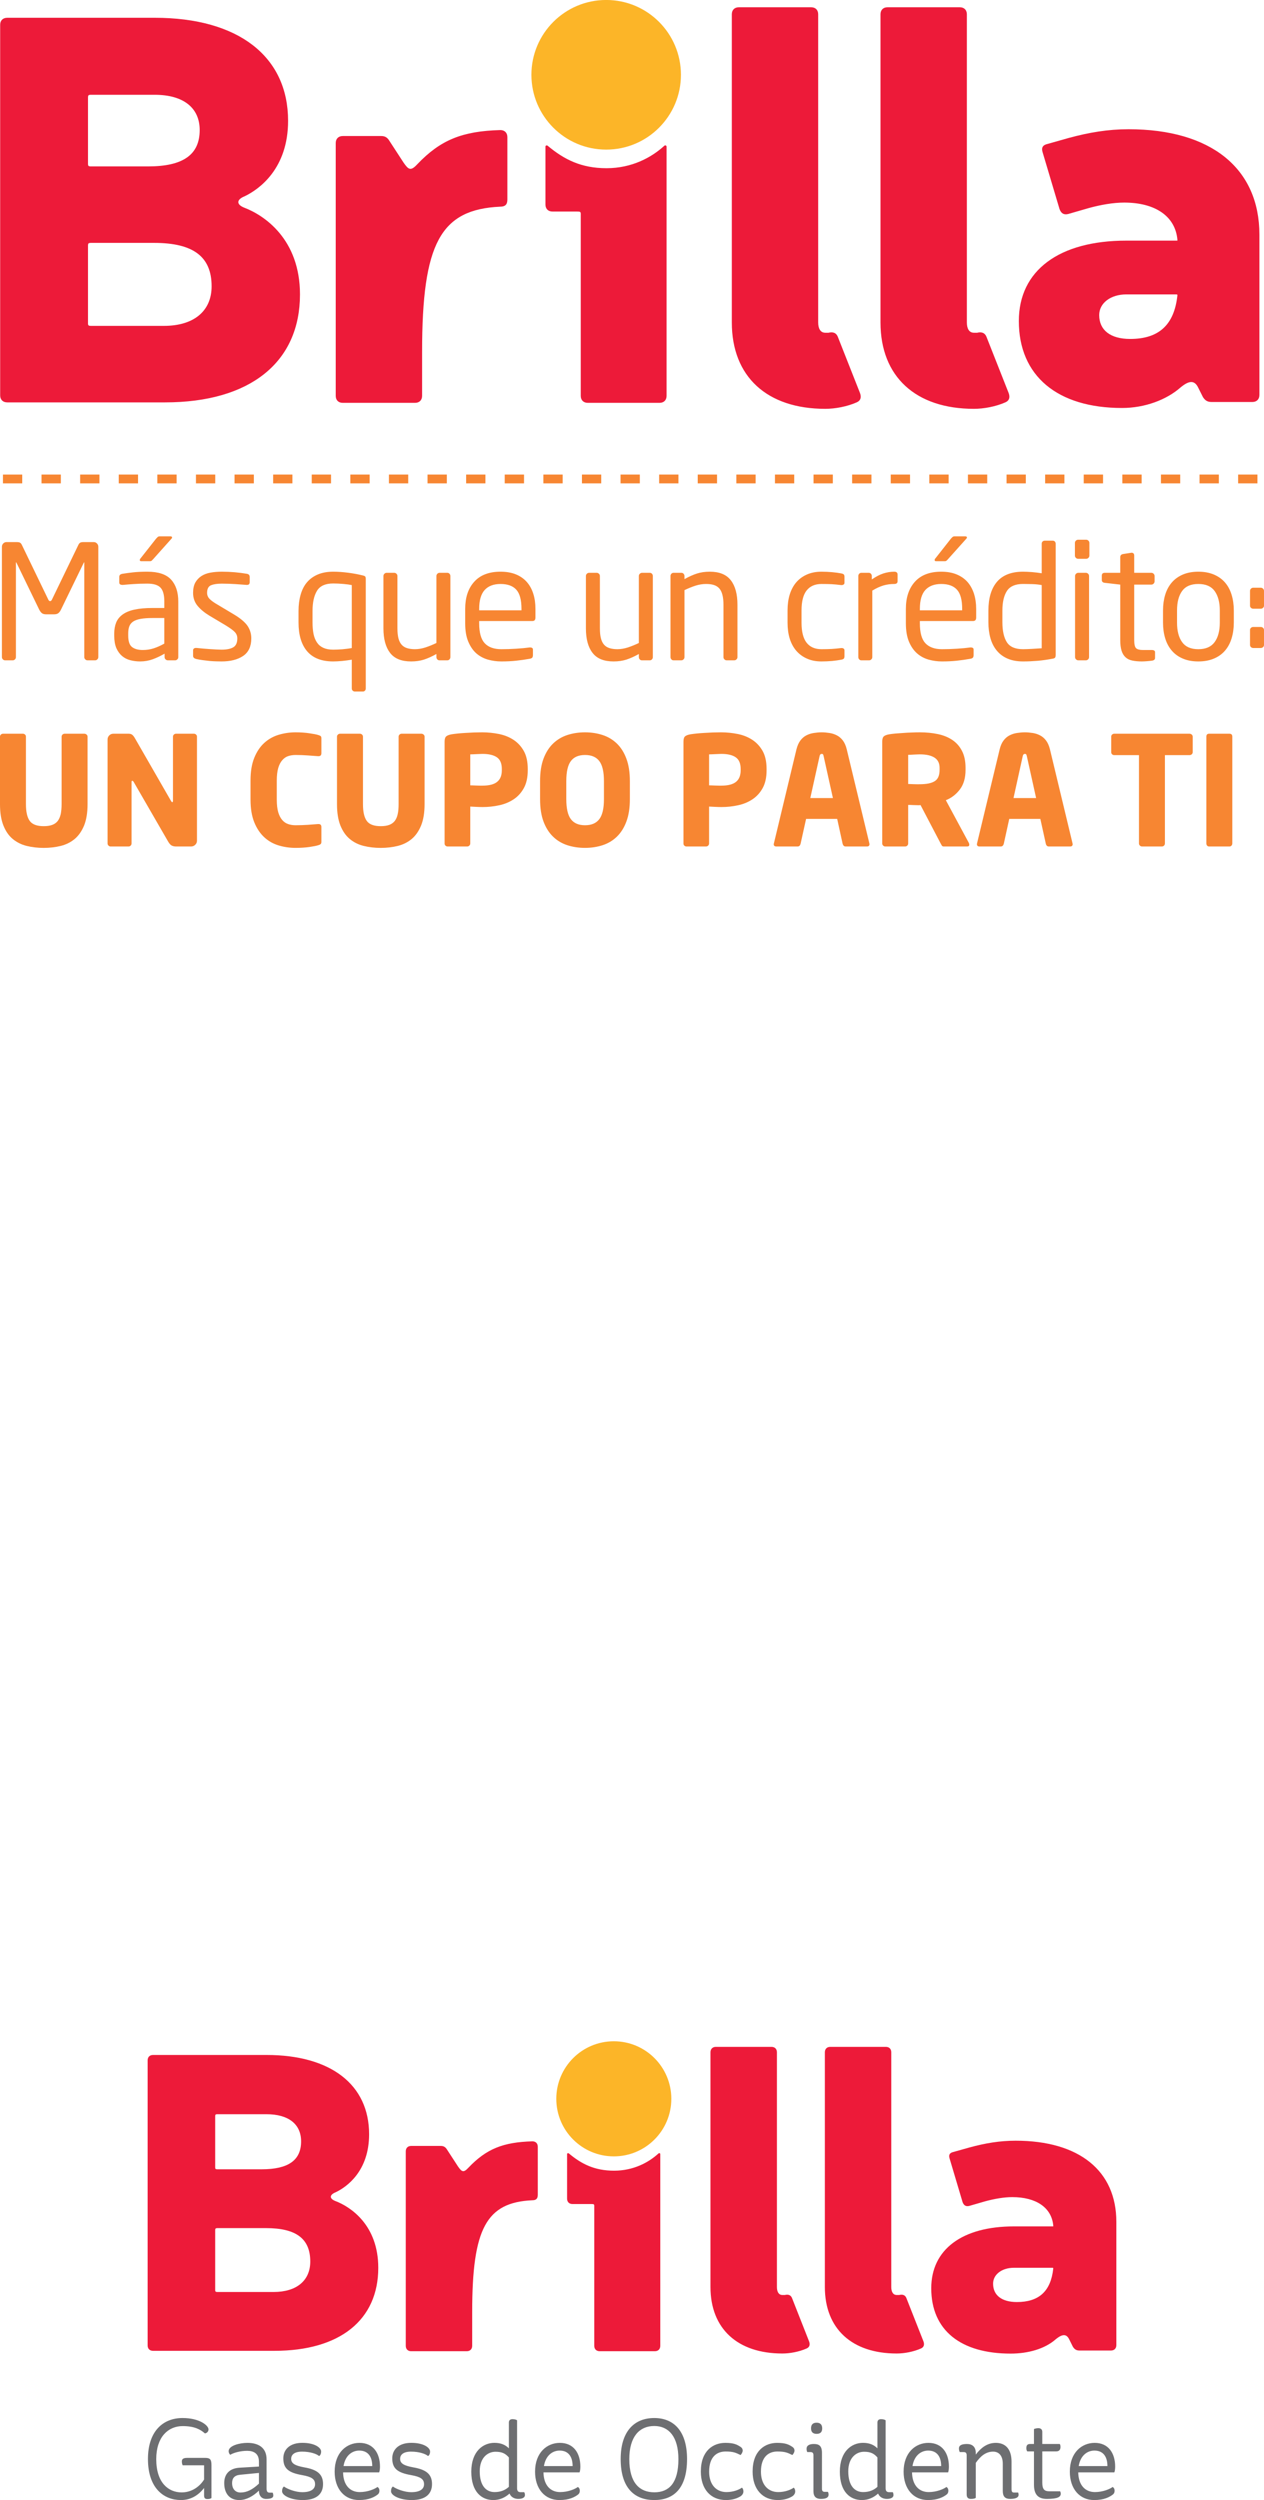
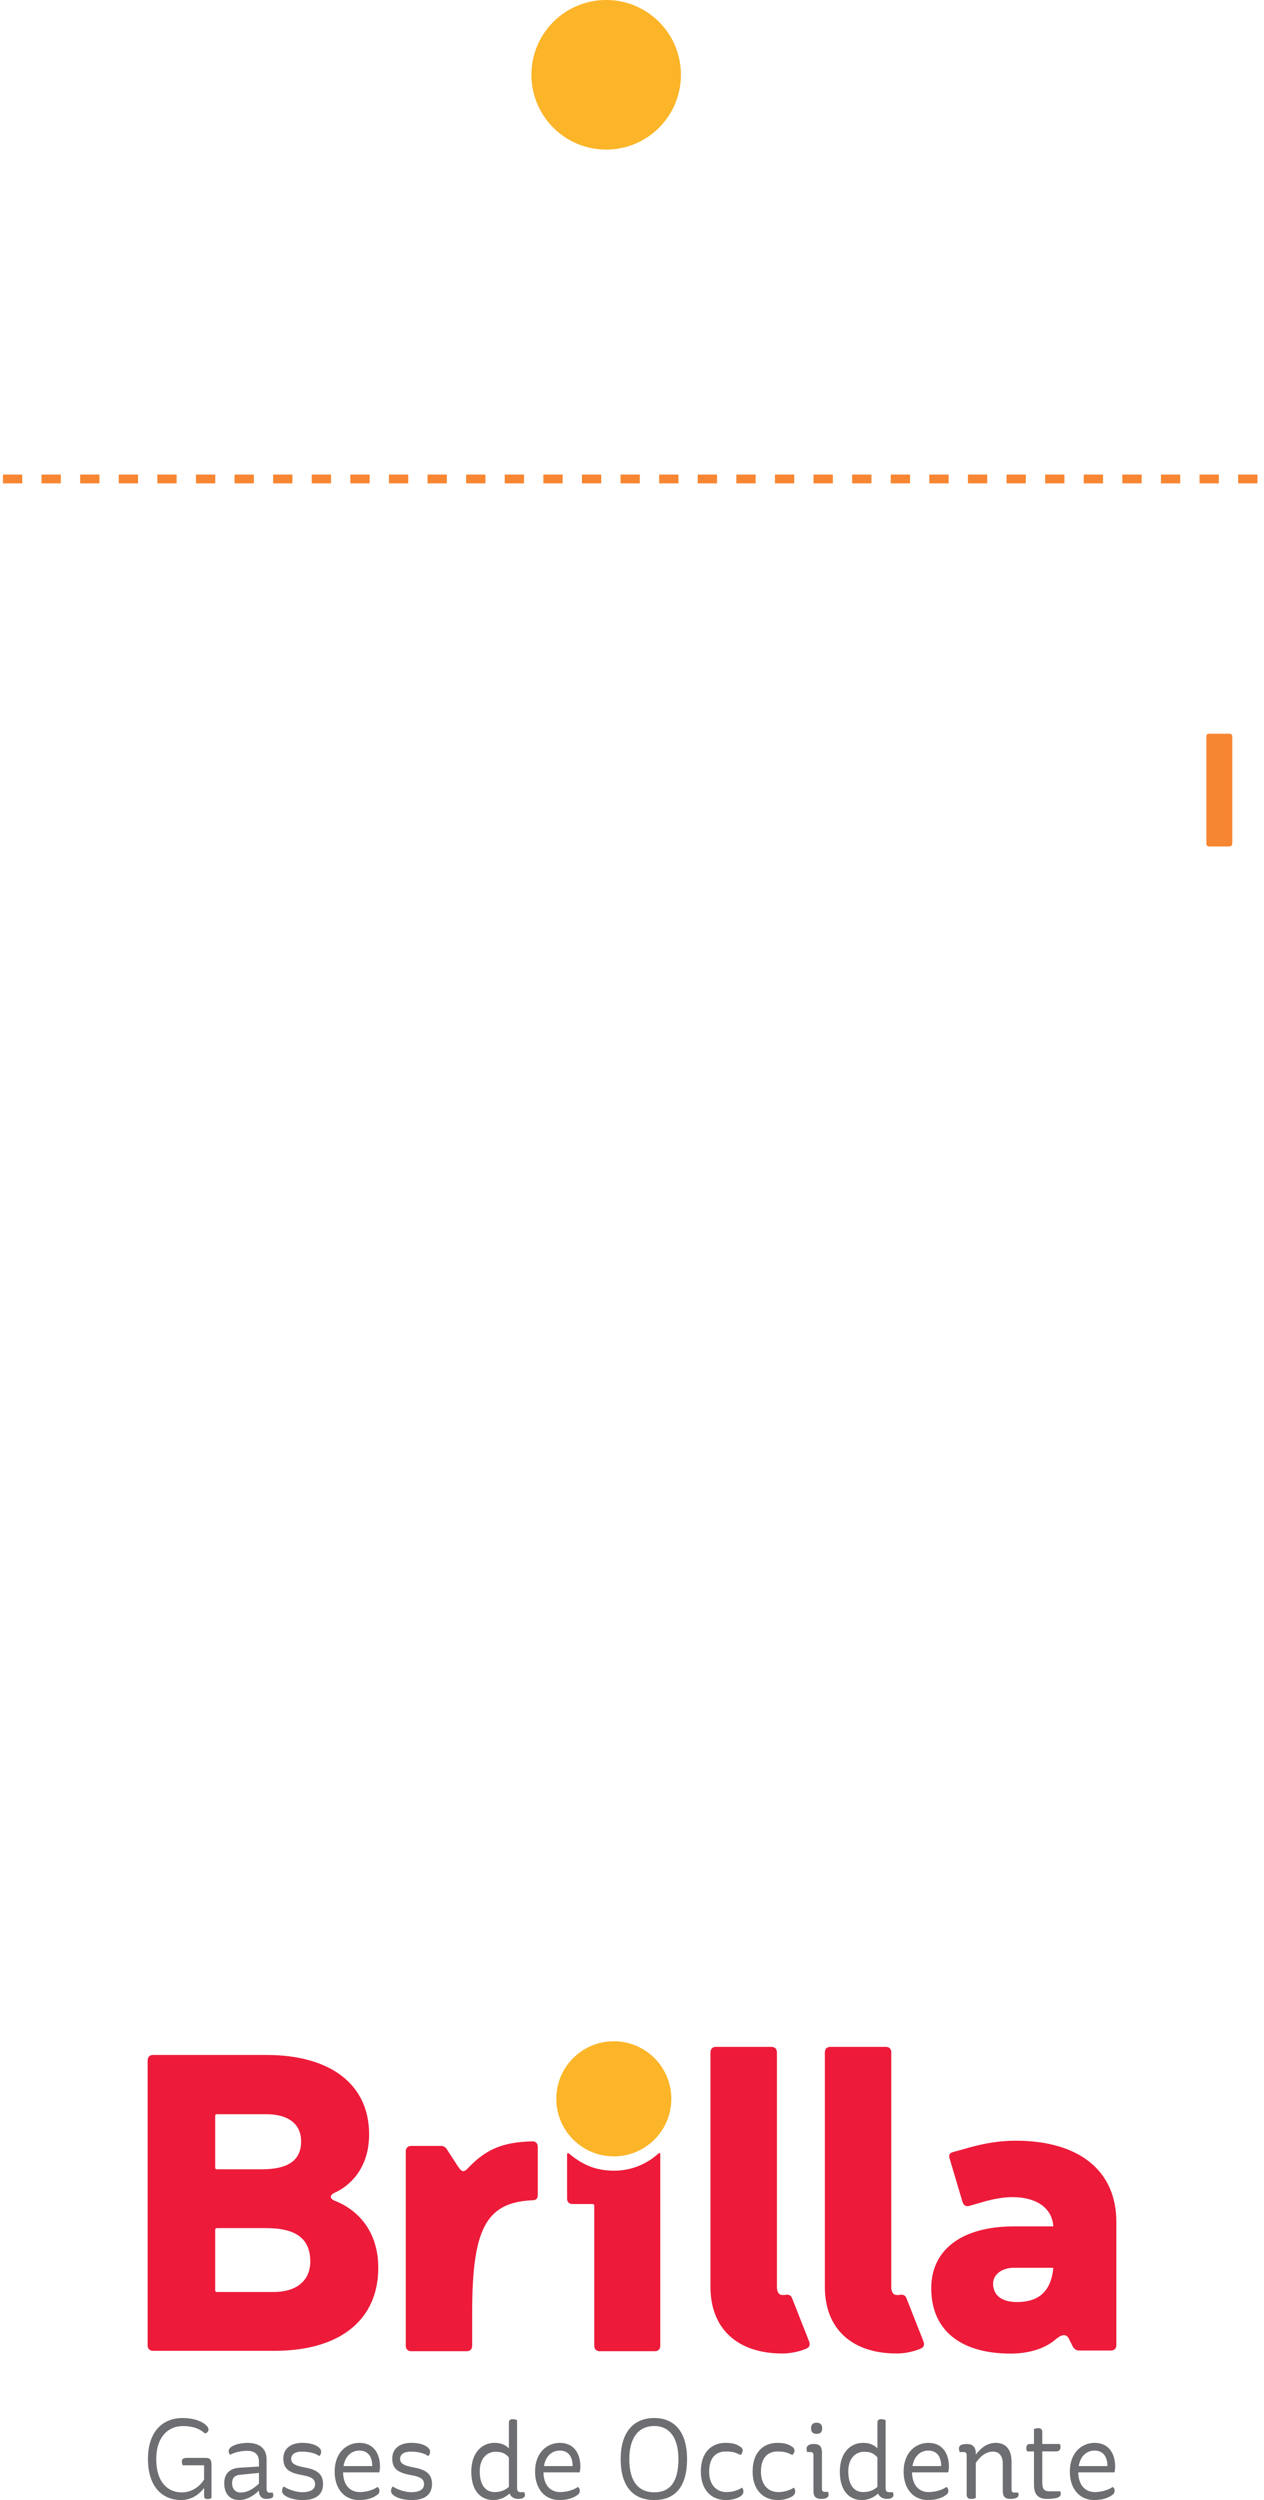
<svg xmlns="http://www.w3.org/2000/svg" width="202.94pt" height="401.18pt" viewBox="0 0 202.94 401.18" version="1.1">
  <defs>
    <clipPath id="clip1">
      <path d="M 23 388 L 180 388 L 180 401.18 L 23 401.18 Z M 23 388 " />
    </clipPath>
    <clipPath id="clip2">
-       <path d="M 87 20 L 202.941 20 L 202.941 66 L 87 66 Z M 87 20 " />
-     </clipPath>
+       </clipPath>
    <clipPath id="clip3">
-       <path d="M 0 86 L 202.941 86 L 202.941 137 L 0 137 Z M 0 86 " />
-     </clipPath>
+       </clipPath>
  </defs>
  <g id="surface1">
    <path style=" stroke:none;fill-rule:nonzero;fill:rgb(98.799%,70.999%,15.7%);fill-opacity:1;" d="M 107.785 336.793 C 107.785 341.898 103.652 346.031 98.551 346.031 C 93.449 346.031 89.316 341.898 89.316 336.793 C 89.316 331.695 93.449 327.559 98.551 327.559 C 103.652 327.559 107.785 331.695 107.785 336.793 " />
    <path style=" stroke:none;fill-rule:nonzero;fill:rgb(92.899%,10.199%,22.4%);fill-opacity:1;" d="M 43.926 367.793 L 34.914 367.793 C 34.914 367.793 34.695 367.797 34.625 367.734 C 34.539 367.652 34.551 367.488 34.551 367.488 L 34.551 357.887 C 34.551 357.887 34.547 357.668 34.629 357.605 C 34.711 357.535 34.934 357.543 34.934 357.543 L 42.719 357.543 C 47.609 357.543 49.816 359.289 49.816 362.906 C 49.816 365.918 47.676 367.793 43.926 367.793 M 34.637 339.312 C 34.719 339.258 34.922 339.266 34.922 339.266 L 42.785 339.266 C 46.336 339.266 48.344 340.871 48.344 343.621 C 48.344 346.633 46.336 348.105 41.984 348.105 L 34.938 348.105 C 34.938 348.105 34.688 348.117 34.609 348.035 C 34.539 347.961 34.551 347.746 34.551 347.746 L 34.551 339.621 C 34.551 339.621 34.539 339.383 34.637 339.312 M 53.84 353.195 C 52.832 352.793 52.898 352.191 53.906 351.785 C 55.711 350.922 59.262 348.375 59.262 342.48 C 59.262 334.512 53.098 329.758 42.785 329.758 L 24.578 329.758 C 24.035 329.758 23.703 330.09 23.703 330.629 L 23.703 376.367 C 23.703 376.902 24.035 377.234 24.578 377.234 L 44.062 377.234 C 54.574 377.234 60.734 372.281 60.734 363.91 C 60.734 357.078 56.316 354.129 53.84 353.195 M 85.473 343.617 C 80.777 343.75 78.094 344.824 75.211 347.844 C 74.406 348.715 74.137 348.512 73.531 347.645 L 71.785 344.961 C 71.543 344.559 71.254 344.355 70.781 344.355 L 66.016 344.355 C 65.48 344.355 65.148 344.695 65.148 345.227 L 65.148 376.422 C 65.148 376.957 65.477 377.297 66.016 377.297 L 74.941 377.297 C 75.477 377.297 75.812 376.957 75.812 376.422 L 75.812 370.988 C 75.812 357.57 78.094 353.41 85.473 353.074 C 86.078 353.074 86.344 352.812 86.344 352.203 L 86.344 344.488 C 86.344 343.949 86.012 343.617 85.473 343.617 M 127.152 368.738 C 126.949 368.273 126.551 368.141 126.012 368.273 L 125.609 368.273 C 125.008 368.273 124.738 367.734 124.738 366.996 L 124.738 329.328 C 124.738 328.793 124.395 328.457 123.863 328.457 L 114.941 328.457 C 114.406 328.457 114.07 328.793 114.07 329.328 L 114.07 366.996 C 114.07 373.703 118.43 377.664 125.609 377.664 C 126.82 377.664 128.293 377.395 129.504 376.859 C 129.969 376.656 130.105 376.254 129.902 375.719 Z M 145.512 368.738 C 145.312 368.273 144.91 368.141 144.371 368.273 L 143.969 368.273 C 143.363 368.273 143.098 367.734 143.098 366.996 L 143.098 329.328 C 143.098 328.793 142.762 328.457 142.227 328.457 L 133.305 328.457 C 132.77 328.457 132.434 328.793 132.434 329.328 L 132.434 366.996 C 132.434 373.703 136.789 377.664 143.969 377.664 C 145.176 377.664 146.656 377.395 147.859 376.859 C 148.328 376.656 148.461 376.254 148.266 375.719 L 145.512 368.738 " />
    <path style=" stroke:none;fill-rule:nonzero;fill:rgb(92.899%,10.199%,22.4%);fill-opacity:1;" d="M 91.137 345.527 C 91.086 345.555 91.047 345.602 91.047 345.66 L 91.047 352.812 C 91.047 353.348 91.387 353.68 91.922 353.68 L 94.969 353.68 C 95.152 353.684 95.289 353.676 95.359 353.758 C 95.434 353.84 95.41 354.051 95.41 354.195 L 95.41 376.426 C 95.41 376.957 95.746 377.297 96.281 377.297 L 105.141 377.297 C 105.676 377.297 106.012 376.957 106.012 376.426 L 106.012 345.664 C 106.012 345.598 105.957 345.508 105.863 345.508 C 105.766 345.508 105.727 345.559 105.676 345.605 C 104.152 346.984 101.738 348.328 98.594 348.328 C 95.461 348.328 93.359 347.25 91.34 345.566 C 91.297 345.535 91.223 345.484 91.137 345.527 M 169.105 364.039 C 168.703 367.73 166.758 369.406 163.266 369.406 C 160.855 369.406 159.445 368.336 159.445 366.457 C 159.445 364.98 160.855 363.906 162.801 363.906 L 169.004 363.906 C 169.004 363.906 169.066 363.906 169.09 363.941 C 169.113 363.98 169.105 364.039 169.105 364.039 M 163.066 343.516 C 160.516 343.516 158.172 343.918 155.691 344.59 L 153.074 345.324 C 152.469 345.457 152.27 345.797 152.469 346.398 L 154.547 353.379 C 154.75 353.91 155.086 354.113 155.621 353.98 L 158.172 353.242 C 159.648 352.84 161.191 352.57 162.527 352.57 C 166.355 352.57 168.836 354.246 169.105 357.129 L 169.105 357.266 L 162.801 357.266 C 154.48 357.266 149.516 360.957 149.516 367.195 C 149.516 373.973 154.281 377.68 162.262 377.68 C 165.082 377.68 167.762 376.918 169.508 375.375 C 170.648 374.438 171.254 374.57 171.656 375.375 L 172.258 376.586 C 172.527 376.988 172.793 377.188 173.332 377.188 L 178.363 377.188 C 178.898 377.188 179.234 376.852 179.234 376.316 L 179.234 356.531 C 179.234 348.344 173.266 343.516 163.066 343.516 " />
    <g clip-path="url(#clip1)" clip-rule="nonzero">
      <path style=" stroke:none;fill-rule:nonzero;fill:rgb(42.699%,43.1%,44.299%);fill-opacity:1;" d="M 29.328 395.605 C 29.258 395.441 29.199 395.273 29.199 395 C 29.199 394.688 29.309 394.414 30.039 394.414 L 32.965 394.414 C 33.754 394.414 33.953 394.707 33.953 395.566 L 33.953 400.852 C 33.789 400.961 33.645 401.016 33.297 401.016 C 32.984 401.016 32.766 400.926 32.766 400.43 L 32.766 399.242 C 31.852 400.43 30.609 401.18 29.055 401.18 C 26.273 401.18 23.754 399.258 23.754 394.598 C 23.754 390.121 26.184 388.016 29.309 388.016 C 32.055 388.016 33.48 389.223 33.48 389.848 C 33.48 390.23 33.148 390.465 32.895 390.484 C 32.199 389.863 31.23 389.312 29.328 389.312 C 27.023 389.312 25.086 391.035 25.086 394.613 C 25.086 398.477 27.098 399.953 29.164 399.953 C 30.645 399.953 31.961 399.168 32.766 397.891 L 32.766 395.605 Z M 41.574 398.547 L 41.574 396.828 L 38.559 397.121 C 37.629 397.211 37.262 397.688 37.262 398.477 C 37.262 399.277 37.703 399.973 38.613 399.973 C 39.637 399.973 40.551 399.496 41.574 398.547 M 36.711 393.336 C 36.711 392.457 38.449 392.004 39.73 392.004 C 41.375 392.004 42.801 392.68 42.801 394.652 L 42.801 399.352 C 42.801 399.809 42.969 399.992 43.258 399.992 L 43.77 399.992 C 43.824 400.066 43.879 400.23 43.879 400.469 C 43.879 400.816 43.516 400.996 42.711 400.996 C 42.016 400.996 41.574 400.488 41.574 399.738 L 41.574 399.664 C 40.68 400.539 39.562 401.18 38.414 401.18 C 36.785 401.18 36 400.047 36 398.453 C 36 397.031 36.824 396.078 38.488 395.988 L 41.574 395.805 L 41.574 395.02 C 41.574 393.668 40.68 393.281 39.676 393.281 C 38.578 393.281 37.445 393.609 36.969 393.922 C 36.824 393.793 36.711 393.574 36.711 393.336 M 51.559 393.391 C 51.559 393.738 51.43 394.016 51.23 394.121 C 50.828 393.758 49.766 393.41 48.504 393.41 C 47.223 393.41 46.75 393.941 46.75 394.562 C 46.75 395.328 47.391 395.66 48.852 395.934 C 50.988 396.301 51.867 397.066 51.867 398.621 C 51.867 400.23 50.789 401.18 48.613 401.18 C 46.641 401.18 45.289 400.43 45.289 399.773 C 45.289 399.391 45.379 399.188 45.582 399.004 C 46.109 399.406 47.445 399.918 48.523 399.918 C 50.059 399.918 50.586 399.332 50.586 398.641 C 50.586 397.816 50.023 397.449 48.523 397.18 C 46.309 396.793 45.488 396.117 45.488 394.488 C 45.488 393.082 46.512 392 48.539 392 C 50.555 392 51.559 392.789 51.559 393.391 M 55.156 395.73 L 59.766 395.73 C 59.766 394.27 59.125 393.242 57.68 393.242 C 56.512 393.242 55.43 394.051 55.156 395.73 M 55.086 396.738 C 55.117 398.82 56.219 399.902 57.754 399.902 C 59.051 399.902 60.184 399.406 60.605 399.078 C 60.785 399.188 60.918 399.371 60.918 399.68 C 60.918 400.008 60.785 400.195 60.605 400.32 C 60.109 400.688 59.234 401.18 57.645 401.18 C 55.285 401.18 53.73 399.371 53.73 396.625 C 53.73 393.539 55.668 392.004 57.719 392.004 C 59.93 392.004 61.008 393.664 61.008 395.805 C 61.008 396.152 60.969 396.5 60.879 396.738 Z M 69.051 393.391 C 69.051 393.738 68.926 394.016 68.723 394.121 C 68.32 393.758 67.262 393.41 66 393.41 C 64.719 393.41 64.242 393.941 64.242 394.562 C 64.242 395.328 64.883 395.66 66.348 395.934 C 68.484 396.301 69.363 397.066 69.363 398.621 C 69.363 400.23 68.281 401.18 66.109 401.18 C 64.133 401.18 62.781 400.43 62.781 399.773 C 62.781 399.391 62.875 399.188 63.074 399.004 C 63.602 399.406 64.938 399.918 66.02 399.918 C 67.555 399.918 68.082 399.332 68.082 398.641 C 68.082 397.816 67.516 397.449 66.02 397.18 C 63.805 396.793 62.98 396.117 62.98 394.488 C 62.98 393.082 64.008 392 66.035 392 C 68.047 392 69.051 392.789 69.051 393.391 M 81.703 399.059 L 81.703 394.344 C 81.152 393.723 80.621 393.43 79.543 393.43 C 78.395 393.43 77.023 394.285 77.023 396.57 C 77.023 398.895 78.062 399.902 79.398 399.902 C 80.441 399.902 81.152 399.555 81.703 399.059 M 81.809 400.137 C 81.098 400.777 80.238 401.18 79.195 401.18 C 77.352 401.18 75.668 399.902 75.668 396.629 C 75.668 393.336 77.586 392 79.379 392 C 80.441 392 81.152 392.332 81.703 392.883 L 81.703 388.727 C 81.703 388.402 81.902 388.199 82.27 388.199 C 82.672 388.199 82.891 388.289 83.02 388.383 L 83.02 399.297 C 83.02 399.773 83.254 399.918 83.586 399.918 L 84.168 399.918 C 84.242 400.066 84.281 400.176 84.281 400.395 C 84.281 400.723 83.949 400.996 83.219 400.996 C 82.598 400.996 82.047 400.723 81.809 400.137 M 87.332 395.73 L 91.938 395.73 C 91.938 394.27 91.297 393.242 89.855 393.242 C 88.684 393.242 87.605 394.051 87.332 395.73 M 87.258 396.738 C 87.293 398.82 88.391 399.902 89.926 399.902 C 91.227 399.902 92.359 399.406 92.781 399.078 C 92.961 399.188 93.09 399.371 93.09 399.68 C 93.09 400.008 92.961 400.195 92.781 400.32 C 92.285 400.688 91.406 401.18 89.816 401.18 C 87.457 401.18 85.906 399.371 85.906 396.625 C 85.906 393.539 87.844 392.004 89.891 392.004 C 92.102 392.004 93.18 393.664 93.18 395.805 C 93.18 396.152 93.145 396.5 93.051 396.738 Z M 105.062 399.938 C 107.402 399.938 108.922 398.473 108.922 394.617 C 108.922 391.016 107.367 389.297 105.043 389.297 C 102.633 389.297 101.039 391.035 101.039 394.617 C 101.039 398.473 102.723 399.938 105.062 399.938 M 105.043 388.016 C 108.188 388.016 110.309 390.121 110.309 394.598 C 110.309 399.316 108.172 401.18 105.043 401.18 C 101.883 401.18 99.652 399.262 99.652 394.598 C 99.652 390.121 101.863 388.016 105.043 388.016 M 118.902 393.957 C 118.078 393.559 117.695 393.391 116.488 393.391 C 115.117 393.391 113.855 394.215 113.855 396.625 C 113.855 398.695 114.988 399.902 116.633 399.902 C 117.77 399.902 118.699 399.5 119.121 399.188 C 119.27 399.316 119.359 399.535 119.359 399.793 C 119.359 400.137 119.156 400.43 118.809 400.633 C 118.461 400.832 117.715 401.18 116.559 401.18 C 114.094 401.18 112.523 399.426 112.523 396.609 C 112.523 393.191 114.566 392.004 116.453 392.004 C 117.844 392.004 118.352 392.293 118.863 392.625 C 119.086 392.754 119.23 392.934 119.246 393.242 C 119.246 393.43 119.121 393.738 118.902 393.957 M 127.219 393.957 C 126.395 393.559 126.012 393.391 124.805 393.391 C 123.434 393.391 122.172 394.215 122.172 396.625 C 122.172 398.695 123.305 399.902 124.949 399.902 C 126.086 399.902 127.016 399.5 127.438 399.188 C 127.586 399.316 127.676 399.535 127.676 399.793 C 127.676 400.137 127.473 400.43 127.125 400.633 C 126.781 400.832 126.031 401.18 124.879 401.18 C 122.41 401.18 120.836 399.426 120.836 396.609 C 120.836 393.191 122.887 392.004 124.77 392.004 C 126.16 392.004 126.672 392.293 127.184 392.625 C 127.402 392.754 127.547 392.934 127.566 393.242 C 127.566 393.43 127.438 393.738 127.219 393.957 M 131.109 388.766 C 131.695 388.766 132.008 389.078 132.008 389.68 C 132.008 390.285 131.695 390.559 131.109 390.559 C 130.523 390.559 130.215 390.266 130.215 389.68 C 130.215 389.078 130.508 388.766 131.109 388.766 M 131.969 393.609 L 131.969 399.391 C 131.969 399.734 132.137 399.863 132.391 399.863 L 132.922 399.863 C 132.992 399.977 133.031 400.102 133.031 400.32 C 133.031 400.742 132.684 400.996 131.805 400.996 C 131.055 400.996 130.602 400.668 130.602 399.754 L 130.602 393.992 C 130.602 393.594 130.414 393.484 130.141 393.484 L 129.613 393.484 C 129.539 393.355 129.5 393.172 129.5 392.934 C 129.5 392.402 129.996 392.184 130.672 392.184 C 131.477 392.184 131.969 392.461 131.969 393.609 M 140.875 399.059 L 140.875 394.344 C 140.324 393.723 139.797 393.43 138.719 393.43 C 137.566 393.43 136.195 394.285 136.195 396.57 C 136.195 398.895 137.234 399.902 138.57 399.902 C 139.613 399.902 140.324 399.555 140.875 399.059 M 140.984 400.137 C 140.27 400.777 139.41 401.18 138.371 401.18 C 136.523 401.18 134.84 399.902 134.84 396.629 C 134.84 393.336 136.758 392 138.551 392 C 139.613 392 140.324 392.332 140.875 392.883 L 140.875 388.727 C 140.875 388.402 141.074 388.199 141.441 388.199 C 141.844 388.199 142.062 388.289 142.191 388.383 L 142.191 399.297 C 142.191 399.773 142.426 399.918 142.758 399.918 L 143.344 399.918 C 143.414 400.066 143.453 400.176 143.453 400.395 C 143.453 400.723 143.121 400.996 142.391 400.996 C 141.77 400.996 141.223 400.723 140.984 400.137 M 146.504 395.73 L 151.109 395.73 C 151.109 394.27 150.469 393.242 149.027 393.242 C 147.855 393.242 146.777 394.051 146.504 395.73 M 146.43 396.738 C 146.469 398.82 147.562 399.902 149.098 399.902 C 150.398 399.902 151.531 399.406 151.953 399.078 C 152.133 399.188 152.262 399.371 152.262 399.68 C 152.262 400.008 152.133 400.195 151.953 400.32 C 151.457 400.688 150.578 401.18 148.992 401.18 C 146.629 401.18 145.078 399.371 145.078 396.625 C 145.078 393.539 147.016 392.004 149.062 392.004 C 151.277 392.004 152.352 393.664 152.352 395.805 C 152.352 396.152 152.316 396.5 152.227 396.738 Z M 156.664 393.609 L 156.664 393.887 C 157.508 392.77 158.531 392.004 159.883 392.004 C 161.402 392.004 162.406 392.973 162.406 395.02 L 162.406 399.48 C 162.406 399.773 162.516 399.977 162.754 399.977 L 163.469 399.977 C 163.504 400.066 163.539 400.137 163.539 400.359 C 163.539 400.742 163.121 400.996 162.188 400.996 C 161.402 400.996 161 400.652 161 399.715 L 161 395.348 C 161 394.086 160.395 393.41 159.445 393.41 C 158.273 393.41 157.398 394.16 156.664 395.219 L 156.664 400.832 C 156.5 400.945 156.246 400.996 155.883 400.996 C 155.531 400.996 155.203 400.867 155.203 400.285 L 155.203 393.992 C 155.203 393.609 155.02 393.484 154.746 393.484 L 154.09 393.484 C 154.016 393.301 153.961 393.152 153.961 392.883 C 153.961 392.422 154.363 392.184 155.262 392.184 C 156.117 392.184 156.664 392.66 156.664 393.609 M 167.344 393.375 L 167.344 398.402 C 167.344 399.496 167.727 399.773 168.461 399.773 L 170.215 399.773 C 170.266 399.898 170.305 399.992 170.305 400.176 C 170.305 400.648 169.883 400.996 168.094 400.996 C 166.887 400.996 166.008 400.504 166.008 398.73 L 166.008 393.375 L 164.93 393.375 C 164.84 393.246 164.785 393.082 164.785 392.863 C 164.785 392.441 164.91 392.184 165.387 392.184 L 166.008 392.184 L 166.008 389.789 C 166.137 389.719 166.426 389.645 166.719 389.645 C 167.086 389.645 167.344 389.828 167.344 390.246 L 167.344 392.184 L 170.141 392.184 C 170.23 392.277 170.266 392.422 170.266 392.66 C 170.266 392.953 170.176 393.375 169.57 393.375 Z M 173.191 395.73 L 177.801 395.73 C 177.801 394.27 177.16 393.242 175.715 393.242 C 174.547 393.242 173.465 394.051 173.191 395.73 M 173.117 396.738 C 173.156 398.82 174.254 399.902 175.789 399.902 C 177.086 399.902 178.219 399.406 178.641 399.078 C 178.82 399.188 178.953 399.371 178.953 399.68 C 178.953 400.008 178.82 400.195 178.641 400.32 C 178.145 400.688 177.27 401.18 175.68 401.18 C 173.32 401.18 171.766 399.371 171.766 396.625 C 171.766 393.539 173.703 392.004 175.754 392.004 C 177.965 392.004 179.043 393.664 179.043 395.805 C 179.043 396.152 179.008 396.5 178.914 396.738 L 173.117 396.738 " />
    </g>
    <path style=" stroke:none;fill-rule:nonzero;fill:rgb(98.799%,70.999%,15.7%);fill-opacity:1;" d="M 109.328 12.004 C 109.328 18.633 103.953 24.008 97.328 24.008 C 90.695 24.008 85.32 18.633 85.32 12.004 C 85.32 5.371 90.695 -0.004 97.328 -0.004 C 103.953 -0.004 109.328 5.371 109.328 12.004 " />
-     <path style=" stroke:none;fill-rule:nonzero;fill:rgb(92.899%,10.199%,22.4%);fill-opacity:1;" d="M 26.316 52.293 L 14.605 52.293 C 14.605 52.293 14.316 52.305 14.227 52.219 C 14.113 52.113 14.129 51.902 14.129 51.902 L 14.129 39.418 C 14.129 39.418 14.121 39.137 14.23 39.051 C 14.336 38.965 14.629 38.977 14.629 38.977 L 24.75 38.977 C 31.105 38.977 33.977 41.242 33.977 45.945 C 33.977 49.859 31.191 52.293 26.316 52.293 M 14.242 15.273 C 14.352 15.203 14.613 15.211 14.613 15.211 L 24.84 15.211 C 29.453 15.211 32.062 17.305 32.062 20.871 C 32.062 24.785 29.453 26.703 23.793 26.703 L 14.637 26.703 C 14.637 26.703 14.309 26.723 14.207 26.613 C 14.117 26.52 14.129 26.234 14.129 26.234 L 14.129 15.676 C 14.129 15.676 14.113 15.363 14.242 15.273 M 39.199 33.32 C 37.898 32.793 37.98 32.012 39.289 31.492 C 41.637 30.363 46.254 27.055 46.254 19.391 C 46.254 9.031 38.242 2.852 24.84 2.852 L 1.164 2.852 C 0.465 2.852 0.027 3.285 0.027 3.984 L 0.027 63.438 C 0.027 64.137 0.465 64.57 1.164 64.57 L 26.496 64.57 C 40.16 64.57 48.164 58.129 48.164 47.246 C 48.164 38.367 42.422 34.539 39.199 33.32 M 80.328 20.871 C 74.223 21.043 70.73 22.438 66.988 26.367 C 65.938 27.496 65.59 27.234 64.801 26.105 L 62.531 22.617 C 62.223 22.098 61.84 21.828 61.23 21.828 L 55.035 21.828 C 54.34 21.828 53.902 22.266 53.902 22.961 L 53.902 63.516 C 53.902 64.211 54.336 64.645 55.035 64.645 L 66.633 64.645 C 67.332 64.645 67.77 64.211 67.77 63.516 L 67.77 56.449 C 67.77 39.008 70.73 33.602 80.328 33.164 C 81.109 33.164 81.461 32.82 81.461 32.031 L 81.461 22.008 C 81.461 21.305 81.023 20.871 80.328 20.871 M 134.5 54.008 C 134.242 53.395 133.719 53.223 133.02 53.395 L 132.5 53.395 C 131.715 53.395 131.363 52.703 131.363 51.742 L 131.363 2.297 C 131.363 1.598 130.926 1.164 130.23 1.164 L 118.629 1.164 C 117.934 1.164 117.496 1.598 117.496 2.297 L 117.496 51.742 C 117.496 60.461 123.16 65.605 132.5 65.605 C 134.07 65.605 135.984 65.254 137.555 64.562 C 138.164 64.297 138.34 63.777 138.078 63.074 Z M 158.367 54.008 C 158.105 53.395 157.586 53.223 156.887 53.395 L 156.367 53.395 C 155.578 53.395 155.234 52.703 155.234 51.742 L 155.234 2.297 C 155.234 1.598 154.793 1.164 154.098 1.164 L 142.5 1.164 C 141.801 1.164 141.367 1.598 141.367 2.297 L 141.367 51.742 C 141.367 60.461 147.031 65.605 156.367 65.605 C 157.934 65.605 159.855 65.254 161.422 64.562 C 162.031 64.297 162.207 63.777 161.945 63.074 L 158.367 54.008 " />
    <g clip-path="url(#clip2)" clip-rule="nonzero">
      <path style=" stroke:none;fill-rule:nonzero;fill:rgb(92.899%,10.199%,22.4%);fill-opacity:1;" d="M 87.684 23.352 C 87.617 23.387 87.574 23.449 87.574 23.527 L 87.574 32.82 C 87.574 33.52 88.012 33.949 88.711 33.949 L 92.668 33.949 C 92.906 33.953 93.086 33.945 93.176 34.047 C 93.273 34.156 93.242 34.438 93.242 34.621 L 93.242 63.516 C 93.242 64.211 93.68 64.645 94.375 64.645 L 105.887 64.645 C 106.586 64.645 107.023 64.211 107.023 63.516 L 107.023 23.531 C 107.023 23.445 106.949 23.328 106.828 23.328 C 106.699 23.328 106.648 23.395 106.586 23.457 C 104.609 25.246 101.469 26.992 97.383 26.992 C 93.309 26.992 90.578 25.594 87.953 23.406 C 87.898 23.359 87.797 23.297 87.684 23.352 M 189.035 47.418 C 188.516 52.215 185.984 54.391 181.449 54.391 C 178.312 54.391 176.48 53 176.48 50.559 C 176.48 48.641 178.312 47.242 180.84 47.242 L 188.902 47.242 C 188.902 47.242 188.988 47.246 189.016 47.293 C 189.051 47.34 189.035 47.418 189.035 47.418 M 181.188 20.738 C 177.875 20.738 174.824 21.262 171.602 22.133 L 168.199 23.094 C 167.41 23.266 167.148 23.703 167.41 24.484 L 170.113 33.555 C 170.379 34.254 170.812 34.516 171.512 34.34 L 174.824 33.383 C 176.742 32.859 178.746 32.508 180.492 32.508 C 185.461 32.508 188.688 34.688 189.035 38.438 L 189.035 38.613 L 180.84 38.613 C 170.027 38.613 163.578 43.406 163.578 51.516 C 163.578 60.324 169.766 65.469 180.145 65.469 C 183.805 65.469 187.293 64.16 189.562 62.156 C 191.039 60.934 191.824 61.109 192.352 62.156 L 193.137 63.723 C 193.484 64.246 193.832 64.508 194.531 64.508 L 201.07 64.508 C 201.766 64.508 202.203 64.074 202.203 63.375 L 202.203 37.656 C 202.203 27.016 194.441 20.738 181.188 20.738 " />
    </g>
    <g clip-path="url(#clip3)" clip-rule="nonzero">
      <path style=" stroke:none;fill-rule:nonzero;fill:rgb(96.5%,52.499%,19.6%);fill-opacity:1;" d="M 15.629 105.805 C 15.531 105.914 15.41 105.961 15.277 105.961 L 14.039 105.961 C 13.91 105.961 13.785 105.914 13.691 105.805 C 13.586 105.707 13.531 105.59 13.531 105.449 L 13.531 90.309 C 13.531 90.258 13.527 90.23 13.512 90.23 C 13.492 90.23 13.477 90.25 13.457 90.285 L 9.785 97.84 C 9.656 98.098 9.508 98.285 9.355 98.402 C 9.199 98.523 8.961 98.582 8.641 98.582 L 7.457 98.582 C 7.133 98.582 6.895 98.523 6.738 98.402 C 6.582 98.285 6.441 98.098 6.301 97.84 L 2.637 90.285 C 2.613 90.25 2.602 90.23 2.582 90.23 C 2.566 90.23 2.555 90.258 2.555 90.309 L 2.555 105.449 C 2.555 105.59 2.508 105.707 2.406 105.805 C 2.301 105.914 2.188 105.961 2.051 105.961 L 0.812 105.961 C 0.676 105.961 0.559 105.914 0.461 105.805 C 0.363 105.707 0.305 105.59 0.305 105.449 L 0.305 87.73 C 0.305 87.527 0.383 87.355 0.523 87.207 C 0.664 87.062 0.844 86.988 1.043 86.988 L 2.684 86.988 C 2.922 86.988 3.102 87.02 3.211 87.082 C 3.324 87.141 3.418 87.258 3.504 87.426 L 7.738 96.184 C 7.82 96.371 7.926 96.465 8.047 96.465 C 8.164 96.465 8.27 96.371 8.355 96.184 L 12.59 87.426 C 12.668 87.258 12.777 87.141 12.883 87.082 C 12.996 87.02 13.168 86.988 13.402 86.988 L 15.051 86.988 C 15.254 86.988 15.426 87.062 15.566 87.207 C 15.711 87.355 15.785 87.527 15.785 87.73 L 15.785 105.449 C 15.785 105.59 15.73 105.707 15.629 105.805 M 27.629 86.25 C 27.629 86.316 27.594 86.387 27.527 86.449 L 24.645 89.672 C 24.523 89.809 24.43 89.906 24.363 89.965 C 24.293 90.027 24.195 90.059 24.059 90.059 L 22.672 90.059 C 22.527 90.059 22.445 89.996 22.445 89.875 C 22.445 89.773 22.48 89.688 22.551 89.621 L 25.051 86.449 C 25.172 86.316 25.266 86.223 25.332 86.16 C 25.402 86.102 25.516 86.066 25.664 86.066 L 27.348 86.066 C 27.535 86.066 27.629 86.133 27.629 86.25 M 26.383 99.172 L 24.492 99.172 C 23.719 99.172 23.086 99.219 22.578 99.309 C 22.066 99.402 21.668 99.547 21.375 99.742 C 21.086 99.938 20.883 100.195 20.762 100.508 C 20.641 100.828 20.586 101.211 20.586 101.672 L 20.586 101.977 C 20.586 102.898 20.789 103.516 21.199 103.828 C 21.602 104.145 22.18 104.305 22.93 104.305 C 23.527 104.305 24.102 104.219 24.645 104.047 C 25.188 103.875 25.766 103.621 26.383 103.277 Z M 28.473 105.805 C 28.371 105.914 28.254 105.961 28.117 105.961 L 26.945 105.961 C 26.805 105.961 26.688 105.914 26.582 105.805 C 26.48 105.711 26.426 105.59 26.426 105.449 L 26.426 104.891 C 25.816 105.242 25.188 105.547 24.543 105.785 C 23.895 106.02 23.215 106.141 22.496 106.141 C 21.957 106.141 21.43 106.074 20.93 105.945 C 20.426 105.82 19.984 105.594 19.602 105.273 C 19.219 104.945 18.91 104.523 18.676 103.992 C 18.457 103.465 18.34 102.809 18.34 102.004 L 18.34 101.695 C 18.34 101 18.449 100.395 18.656 99.887 C 18.867 99.375 19.219 98.945 19.703 98.598 C 20.188 98.25 20.824 97.984 21.602 97.82 C 22.391 97.648 23.352 97.562 24.492 97.562 L 26.383 97.562 L 26.383 96.539 C 26.383 95.469 26.18 94.719 25.766 94.293 C 25.355 93.867 24.652 93.652 23.648 93.652 C 22.812 93.652 22.078 93.676 21.449 93.723 C 20.824 93.762 20.254 93.812 19.742 93.859 L 19.609 93.859 C 19.496 93.859 19.391 93.832 19.293 93.777 C 19.203 93.73 19.152 93.621 19.152 93.449 L 19.152 92.559 C 19.152 92.285 19.328 92.121 19.691 92.07 C 20.219 91.984 20.793 91.91 21.414 91.84 C 22.035 91.773 22.777 91.738 23.648 91.738 C 25.418 91.738 26.691 92.16 27.465 93.004 C 28.242 93.848 28.625 95.027 28.625 96.539 L 28.625 105.449 C 28.625 105.59 28.578 105.711 28.473 105.805 M 40.348 102.438 C 40.348 103.73 39.906 104.672 39.031 105.262 C 38.156 105.848 37.004 106.141 35.574 106.141 C 35.332 106.141 35.051 106.137 34.715 106.125 C 34.379 106.117 34.035 106.098 33.672 106.066 C 33.305 106.027 32.934 105.984 32.559 105.934 C 32.184 105.887 31.844 105.824 31.535 105.754 C 31.176 105.672 31 105.504 31 105.242 L 31 104.352 C 31 104.23 31.047 104.141 31.129 104.074 C 31.215 104.004 31.324 103.973 31.461 103.973 L 31.562 103.973 C 31.867 104.004 32.203 104.035 32.574 104.074 C 32.934 104.109 33.309 104.137 33.684 104.16 C 34.059 104.188 34.41 104.211 34.742 104.223 C 35.074 104.238 35.348 104.25 35.574 104.25 C 36.41 104.25 37.031 104.121 37.465 103.863 C 37.887 103.613 38.102 103.137 38.102 102.438 C 38.102 102.043 37.965 101.707 37.688 101.414 C 37.422 101.129 36.91 100.766 36.184 100.32 L 33.605 98.785 C 32.82 98.309 32.191 97.785 31.715 97.215 C 31.242 96.645 31 95.949 31 95.133 C 31 94.473 31.121 93.918 31.355 93.484 C 31.598 93.059 31.922 92.707 32.332 92.441 C 32.738 92.176 33.223 91.992 33.785 91.891 C 34.344 91.789 34.957 91.738 35.621 91.738 C 36.336 91.738 37.027 91.77 37.703 91.828 C 38.375 91.891 39.012 91.969 39.605 92.07 C 39.934 92.121 40.09 92.289 40.09 92.582 L 40.09 93.426 C 40.09 93.715 39.945 93.859 39.66 93.859 L 39.582 93.859 C 39.141 93.824 38.547 93.777 37.805 93.73 C 37.066 93.684 36.336 93.656 35.621 93.656 C 34.91 93.656 34.328 93.738 33.898 93.906 C 33.465 94.086 33.25 94.488 33.25 95.133 C 33.25 95.523 33.395 95.863 33.684 96.141 C 33.969 96.426 34.41 96.73 35.012 97.074 L 37.535 98.582 C 38.594 99.211 39.324 99.832 39.734 100.418 C 40.137 101.016 40.348 101.688 40.348 102.438 M 56.48 93.887 C 56.141 93.816 55.691 93.758 55.145 93.707 C 54.59 93.656 54.039 93.629 53.496 93.629 C 52.234 93.629 51.367 94.023 50.891 94.816 C 50.41 95.609 50.18 96.684 50.18 98.047 L 50.18 99.883 C 50.18 100.562 50.23 101.18 50.34 101.727 C 50.449 102.266 50.641 102.727 50.891 103.098 C 51.145 103.48 51.484 103.762 51.914 103.957 C 52.34 104.152 52.867 104.25 53.496 104.25 C 53.699 104.25 53.926 104.242 54.184 104.234 C 54.445 104.223 54.703 104.211 54.977 104.188 C 55.25 104.16 55.52 104.129 55.781 104.098 C 56.039 104.062 56.281 104.031 56.48 103.992 Z M 58.598 110.824 C 58.516 110.922 58.406 110.969 58.27 110.969 L 56.973 110.969 C 56.836 110.969 56.715 110.922 56.625 110.824 C 56.527 110.734 56.48 110.613 56.48 110.477 L 56.48 105.859 C 55.992 105.945 55.469 106.008 54.926 106.066 C 54.379 106.113 53.906 106.141 53.496 106.141 C 51.641 106.141 50.25 105.598 49.32 104.52 C 48.391 103.438 47.93 101.895 47.93 99.883 L 47.93 98.047 C 47.93 97.094 48.039 96.227 48.266 95.441 C 48.484 94.66 48.82 93.992 49.285 93.445 C 49.742 92.906 50.32 92.488 51.02 92.188 C 51.719 91.891 52.543 91.738 53.496 91.738 C 54.258 91.738 55.066 91.797 55.91 91.906 C 56.75 92.016 57.508 92.156 58.195 92.328 C 58.434 92.375 58.578 92.441 58.641 92.516 C 58.699 92.594 58.727 92.727 58.727 92.914 L 58.727 110.477 C 58.727 110.613 58.684 110.734 58.598 110.824 M 72.168 105.805 C 72.078 105.914 71.961 105.961 71.828 105.961 L 70.551 105.961 C 70.414 105.961 70.297 105.914 70.203 105.805 C 70.109 105.703 70.07 105.582 70.07 105.438 L 70.07 104.945 C 69.352 105.348 68.688 105.641 68.074 105.844 C 67.461 106.039 66.773 106.141 66.008 106.141 C 64.457 106.141 63.332 105.684 62.621 104.758 C 61.918 103.844 61.562 102.531 61.562 100.828 L 61.562 92.43 C 61.562 92.293 61.609 92.172 61.719 92.07 C 61.816 91.969 61.938 91.918 62.074 91.918 L 63.293 91.918 C 63.438 91.918 63.555 91.969 63.656 92.07 C 63.762 92.172 63.809 92.293 63.809 92.43 L 63.809 100.809 C 63.809 101.453 63.863 101.996 63.973 102.43 C 64.086 102.863 64.258 103.207 64.488 103.461 C 64.719 103.719 65.012 103.898 65.363 104.008 C 65.727 104.117 66.141 104.176 66.617 104.176 C 67.164 104.176 67.727 104.078 68.305 103.895 C 68.883 103.703 69.473 103.465 70.07 103.18 L 70.07 92.43 C 70.07 92.293 70.121 92.172 70.219 92.07 C 70.32 91.969 70.434 91.918 70.578 91.918 L 71.828 91.918 C 71.961 91.918 72.078 91.969 72.168 92.07 C 72.262 92.172 72.312 92.293 72.312 92.43 L 72.312 105.449 C 72.312 105.59 72.262 105.707 72.168 105.805 M 83.727 97.715 C 83.727 96.266 83.449 95.238 82.895 94.629 C 82.34 94.016 81.496 93.711 80.367 93.711 C 79.258 93.711 78.406 94.031 77.82 94.672 C 77.23 95.316 76.934 96.336 76.934 97.715 L 76.934 97.938 L 83.727 97.938 Z M 85.488 99.656 L 76.934 99.656 L 76.934 100.012 C 76.934 101.527 77.234 102.598 77.832 103.227 C 78.422 103.855 79.309 104.176 80.484 104.176 C 81.23 104.176 82.027 104.152 82.871 104.098 C 83.715 104.047 84.434 103.977 85.027 103.895 L 85.156 103.895 C 85.258 103.895 85.352 103.918 85.438 103.973 C 85.523 104.023 85.566 104.113 85.566 104.25 L 85.566 105.121 C 85.566 105.285 85.527 105.422 85.469 105.516 C 85.395 105.609 85.258 105.672 85.055 105.711 C 84.32 105.844 83.594 105.945 82.871 106.023 C 82.148 106.102 81.352 106.141 80.484 106.141 C 79.754 106.141 79.035 106.039 78.34 105.848 C 77.641 105.645 77.027 105.32 76.484 104.852 C 75.949 104.383 75.52 103.758 75.188 102.973 C 74.852 102.191 74.688 101.203 74.688 100.012 L 74.688 97.715 C 74.688 95.875 75.168 94.422 76.145 93.348 C 77.109 92.277 78.52 91.738 80.355 91.738 C 81.293 91.738 82.105 91.879 82.809 92.16 C 83.504 92.441 84.09 92.844 84.555 93.359 C 85.02 93.879 85.379 94.512 85.613 95.25 C 85.855 95.988 85.969 96.812 85.969 97.715 L 85.969 99.094 C 85.969 99.469 85.812 99.656 85.488 99.656 M 104.676 105.805 C 104.586 105.914 104.469 105.961 104.328 105.961 L 103.055 105.961 C 102.918 105.961 102.801 105.914 102.711 105.805 C 102.617 105.703 102.57 105.582 102.57 105.438 L 102.57 104.945 C 101.852 105.348 101.191 105.641 100.578 105.844 C 99.965 106.039 99.281 106.141 98.512 106.141 C 96.957 106.141 95.836 105.684 95.129 104.758 C 94.418 103.844 94.07 102.531 94.07 100.828 L 94.07 92.43 C 94.07 92.293 94.117 92.172 94.219 92.07 C 94.324 91.969 94.441 91.918 94.574 91.918 L 95.801 91.918 C 95.941 91.918 96.059 91.969 96.16 92.07 C 96.266 92.172 96.316 92.293 96.316 92.43 L 96.316 100.809 C 96.316 101.453 96.367 101.996 96.48 102.43 C 96.59 102.863 96.762 103.207 96.992 103.461 C 97.219 103.719 97.516 103.898 97.871 104.008 C 98.23 104.117 98.645 104.176 99.121 104.176 C 99.668 104.176 100.23 104.078 100.809 103.895 C 101.387 103.703 101.977 103.465 102.57 103.18 L 102.57 92.43 C 102.57 92.293 102.617 92.172 102.723 92.07 C 102.828 91.969 102.949 91.918 103.082 91.918 L 104.328 91.918 C 104.469 91.918 104.586 91.969 104.676 92.07 C 104.773 92.172 104.816 92.293 104.816 92.43 L 104.816 105.449 C 104.816 105.59 104.773 105.707 104.676 105.805 M 118.246 105.805 C 118.145 105.914 118.027 105.961 117.891 105.961 L 116.664 105.961 C 116.527 105.961 116.41 105.914 116.309 105.805 C 116.203 105.707 116.156 105.59 116.156 105.449 L 116.156 97.07 C 116.156 96.422 116.102 95.887 115.984 95.449 C 115.879 95.02 115.703 94.672 115.48 94.418 C 115.25 94.164 114.957 93.98 114.605 93.871 C 114.258 93.758 113.84 93.711 113.344 93.711 C 112.797 93.711 112.238 93.801 111.656 93.984 C 111.078 94.176 110.496 94.41 109.895 94.699 L 109.895 105.449 C 109.895 105.59 109.848 105.707 109.746 105.805 C 109.645 105.914 109.523 105.961 109.387 105.961 L 108.141 105.961 C 107.992 105.961 107.887 105.914 107.789 105.805 C 107.699 105.707 107.652 105.59 107.652 105.449 L 107.652 92.43 C 107.652 92.293 107.699 92.172 107.789 92.07 C 107.887 91.969 107.992 91.918 108.141 91.918 L 109.414 91.918 C 109.551 91.918 109.664 91.969 109.754 92.074 C 109.852 92.176 109.895 92.301 109.895 92.438 L 109.895 92.934 C 110.613 92.531 111.277 92.234 111.891 92.035 C 112.504 91.84 113.191 91.738 113.961 91.738 C 115.504 91.738 116.633 92.199 117.34 93.121 C 118.051 94.039 118.402 95.348 118.402 97.051 L 118.402 105.449 C 118.402 105.59 118.352 105.707 118.246 105.805 M 135.48 105.684 C 135.41 105.766 135.277 105.824 135.074 105.859 C 134.645 105.945 134.16 106.008 133.605 106.066 C 133.051 106.113 132.477 106.141 131.883 106.141 C 131.012 106.141 130.246 105.992 129.574 105.691 C 128.898 105.398 128.328 104.977 127.859 104.445 C 127.395 103.906 127.039 103.258 126.797 102.492 C 126.562 101.727 126.445 100.867 126.445 99.938 L 126.445 97.938 C 126.445 97.012 126.562 96.156 126.797 95.391 C 127.039 94.629 127.387 93.973 127.848 93.438 C 128.312 92.902 128.879 92.488 129.559 92.188 C 130.238 91.891 131.012 91.738 131.883 91.738 C 132.477 91.738 133.051 91.766 133.605 91.816 C 134.16 91.867 134.645 91.934 135.074 92.016 C 135.277 92.055 135.41 92.109 135.48 92.188 C 135.551 92.262 135.586 92.391 135.586 92.582 L 135.586 93.5 C 135.586 93.641 135.543 93.734 135.453 93.793 C 135.367 93.852 135.273 93.887 135.152 93.887 L 135.047 93.887 C 134.488 93.816 133.977 93.77 133.512 93.742 C 133.055 93.723 132.512 93.711 131.883 93.711 C 130.859 93.711 130.074 94.051 129.52 94.738 C 128.969 95.426 128.691 96.496 128.691 97.938 L 128.691 99.938 C 128.691 101.383 128.965 102.449 129.508 103.141 C 130.051 103.828 130.844 104.176 131.883 104.176 C 132.512 104.176 133.055 104.16 133.512 104.137 C 133.977 104.109 134.488 104.062 135.047 103.992 L 135.152 103.992 C 135.273 103.992 135.367 104.023 135.453 104.086 C 135.543 104.145 135.586 104.238 135.586 104.379 L 135.586 105.297 C 135.586 105.469 135.551 105.594 135.48 105.684 M 143.574 93.711 C 142.977 93.711 142.406 93.785 141.852 93.945 C 141.297 94.109 140.699 94.383 140.051 94.773 L 140.051 105.449 C 140.051 105.59 140.004 105.707 139.898 105.805 C 139.797 105.914 139.676 105.961 139.547 105.961 L 138.289 105.961 C 138.156 105.961 138.039 105.914 137.945 105.805 C 137.855 105.707 137.805 105.59 137.805 105.449 L 137.805 92.43 C 137.805 92.289 137.855 92.172 137.945 92.07 C 138.039 91.969 138.156 91.918 138.289 91.918 L 139.488 91.918 C 139.625 91.918 139.746 91.969 139.836 92.074 C 139.93 92.176 139.973 92.301 139.973 92.438 L 139.973 92.984 C 140.625 92.531 141.238 92.215 141.824 92.02 C 142.414 91.836 142.992 91.738 143.574 91.738 C 143.934 91.738 144.113 91.895 144.113 92.203 L 144.113 93.266 C 144.113 93.559 143.934 93.711 143.574 93.711 M 155.246 86.25 C 155.246 86.316 155.211 86.387 155.145 86.449 L 152.258 89.672 C 152.137 89.809 152.047 89.906 151.973 89.965 C 151.91 90.027 151.809 90.059 151.668 90.059 L 150.289 90.059 C 150.141 90.059 150.062 89.996 150.062 89.875 C 150.062 89.773 150.094 89.688 150.168 89.621 L 152.664 86.449 C 152.781 86.316 152.879 86.223 152.949 86.16 C 153.016 86.102 153.129 86.066 153.277 86.066 L 154.961 86.066 C 155.152 86.066 155.246 86.133 155.246 86.25 M 154.48 97.711 C 154.48 96.266 154.203 95.238 153.645 94.629 C 153.09 94.016 152.25 93.711 151.125 93.711 C 150.012 93.711 149.164 94.031 148.57 94.672 C 147.98 95.316 147.688 96.336 147.688 97.711 L 147.688 97.938 L 154.48 97.938 Z M 156.238 99.656 L 147.688 99.656 L 147.688 100.012 C 147.688 101.527 147.984 102.598 148.582 103.227 C 149.18 103.855 150.062 104.176 151.234 104.176 C 151.984 104.176 152.781 104.152 153.621 104.098 C 154.465 104.047 155.184 103.977 155.781 103.895 L 155.91 103.895 C 156.012 103.895 156.105 103.918 156.195 103.973 C 156.277 104.023 156.316 104.113 156.316 104.25 L 156.316 105.121 C 156.316 105.285 156.285 105.422 156.215 105.516 C 156.145 105.609 156.012 105.672 155.809 105.711 C 155.07 105.844 154.344 105.945 153.621 106.023 C 152.898 106.102 152.105 106.141 151.234 106.141 C 150.504 106.141 149.785 106.039 149.09 105.848 C 148.391 105.645 147.777 105.32 147.242 104.852 C 146.707 104.383 146.27 103.758 145.938 102.973 C 145.613 102.191 145.441 101.203 145.441 100.012 L 145.441 97.711 C 145.441 95.875 145.926 94.422 146.895 93.348 C 147.867 92.277 149.27 91.738 151.109 91.738 C 152.047 91.738 152.859 91.879 153.555 92.16 C 154.254 92.441 154.84 92.844 155.309 93.359 C 155.773 93.879 156.125 94.512 156.371 95.25 C 156.605 95.988 156.73 96.812 156.73 97.711 L 156.73 99.094 C 156.73 99.469 156.566 99.656 156.238 99.656 M 167.25 93.887 C 166.82 93.805 166.316 93.75 165.738 93.73 C 165.16 93.715 164.664 93.707 164.254 93.707 C 163.012 93.707 162.152 94.086 161.668 94.828 C 161.18 95.574 160.938 96.633 160.938 97.992 L 160.938 99.832 C 160.938 101.227 161.176 102.301 161.652 103.051 C 162.129 103.801 163 104.176 164.254 104.176 C 164.703 104.176 165.195 104.152 165.75 104.121 C 166.309 104.086 166.805 104.055 167.25 104.027 Z M 169.406 105.516 C 169.344 105.609 169.199 105.672 168.961 105.707 C 168.156 105.859 167.367 105.973 166.598 106.039 C 165.816 106.105 165.039 106.141 164.254 106.141 C 163.309 106.141 162.48 105.992 161.781 105.691 C 161.086 105.398 160.504 104.965 160.047 104.414 C 159.586 103.863 159.246 103.203 159.023 102.426 C 158.801 101.648 158.691 100.785 158.691 99.832 L 158.691 97.992 C 158.691 95.984 159.152 94.441 160.07 93.359 C 160.992 92.281 162.387 91.738 164.254 91.738 C 164.648 91.738 165.117 91.762 165.676 91.801 C 166.23 91.848 166.754 91.91 167.25 91.992 L 167.25 87.242 C 167.25 87.109 167.293 86.996 167.383 86.902 C 167.48 86.809 167.598 86.762 167.73 86.762 L 169.031 86.762 C 169.168 86.762 169.281 86.809 169.363 86.902 C 169.445 86.996 169.492 87.109 169.492 87.242 L 169.492 105.121 C 169.492 105.285 169.465 105.422 169.406 105.516 M 174.703 105.805 C 174.598 105.914 174.477 105.961 174.344 105.961 L 173.121 105.961 C 172.984 105.961 172.863 105.914 172.762 105.805 C 172.656 105.707 172.605 105.59 172.605 105.449 L 172.605 92.43 C 172.605 92.293 172.656 92.172 172.762 92.07 C 172.863 91.969 172.984 91.918 173.121 91.918 L 174.344 91.918 C 174.477 91.918 174.598 91.969 174.703 92.07 C 174.805 92.172 174.852 92.293 174.852 92.43 L 174.852 105.449 C 174.852 105.59 174.805 105.707 174.703 105.805 M 174.75 89.516 C 174.648 89.621 174.531 89.672 174.391 89.672 L 173.09 89.672 C 172.957 89.672 172.84 89.621 172.734 89.516 C 172.633 89.422 172.582 89.297 172.582 89.16 L 172.582 87.117 C 172.582 86.984 172.633 86.863 172.734 86.762 C 172.84 86.66 172.957 86.609 173.09 86.609 L 174.391 86.609 C 174.531 86.609 174.648 86.66 174.75 86.762 C 174.852 86.863 174.906 86.984 174.906 87.117 L 174.906 89.16 C 174.906 89.297 174.852 89.422 174.75 89.516 M 184.984 106.012 C 184.734 106.051 184.457 106.074 184.145 106.102 C 183.844 106.125 183.574 106.141 183.332 106.141 C 182.75 106.141 182.242 106.094 181.797 106 C 181.355 105.91 180.992 105.734 180.715 105.477 C 180.43 105.223 180.215 104.871 180.074 104.43 C 179.934 103.988 179.859 103.414 179.859 102.719 L 179.859 93.812 L 177.379 93.527 C 177.059 93.492 176.898 93.34 176.898 93.07 L 176.898 92.375 C 176.898 92.07 177.059 91.918 177.379 91.918 L 179.859 91.918 L 179.859 89.422 C 179.859 89.129 180.012 88.957 180.32 88.906 L 181.641 88.699 L 181.723 88.699 C 181.828 88.699 181.91 88.738 181.996 88.816 C 182.066 88.895 182.102 89 182.102 89.133 L 182.102 91.918 L 184.863 91.918 C 184.996 91.918 185.121 91.969 185.219 92.07 C 185.32 92.172 185.375 92.289 185.375 92.43 L 185.375 93.297 C 185.375 93.434 185.32 93.551 185.219 93.656 C 185.121 93.758 184.996 93.812 184.863 93.812 L 182.102 93.812 L 182.102 102.695 C 182.102 103.391 182.207 103.836 182.41 104.023 C 182.613 104.211 182.977 104.305 183.48 104.305 L 184.914 104.305 C 185.27 104.305 185.449 104.422 185.449 104.664 L 185.449 105.574 C 185.449 105.812 185.297 105.961 184.984 106.012 M 195.844 97.973 C 195.844 96.66 195.57 95.617 195.023 94.855 C 194.48 94.09 193.602 93.711 192.395 93.711 C 191.199 93.711 190.332 94.082 189.789 94.844 C 189.242 95.605 188.977 96.641 188.977 97.973 L 188.977 99.91 C 188.977 101.223 189.238 102.262 189.781 103.023 C 190.312 103.789 191.188 104.176 192.395 104.176 C 193.59 104.176 194.461 103.793 195.012 103.039 C 195.566 102.281 195.844 101.238 195.844 99.91 Z M 197.73 102.461 C 197.492 103.227 197.137 103.887 196.66 104.43 C 196.184 104.977 195.586 105.398 194.875 105.691 C 194.156 105.992 193.328 106.141 192.395 106.141 C 191.465 106.141 190.637 105.992 189.93 105.691 C 189.223 105.398 188.633 104.977 188.156 104.43 C 187.684 103.887 187.32 103.227 187.086 102.461 C 186.848 101.695 186.727 100.848 186.727 99.91 L 186.727 97.973 C 186.727 97.035 186.848 96.184 187.086 95.414 C 187.32 94.648 187.684 93.992 188.156 93.449 C 188.633 92.906 189.223 92.488 189.93 92.188 C 190.637 91.891 191.465 91.738 192.395 91.738 C 193.328 91.738 194.156 91.891 194.875 92.188 C 195.586 92.488 196.184 92.906 196.66 93.449 C 197.137 93.992 197.492 94.648 197.73 95.414 C 197.969 96.184 198.094 97.035 198.094 97.973 L 198.094 99.91 C 198.094 100.848 197.969 101.695 197.73 102.461 M 202.785 103.844 C 202.688 103.934 202.559 103.984 202.422 103.984 L 201.207 103.984 C 201.07 103.984 200.949 103.934 200.848 103.844 C 200.742 103.742 200.695 103.633 200.695 103.492 L 200.695 101.094 C 200.695 100.961 200.742 100.848 200.848 100.75 C 200.949 100.656 201.07 100.609 201.207 100.609 L 202.422 100.609 C 202.559 100.609 202.688 100.656 202.785 100.75 C 202.891 100.848 202.938 100.961 202.938 101.094 L 202.938 103.492 C 202.938 103.633 202.891 103.742 202.785 103.844 M 202.785 97.535 C 202.688 97.633 202.559 97.68 202.422 97.68 L 201.207 97.68 C 201.07 97.68 200.949 97.633 200.848 97.535 C 200.742 97.445 200.695 97.328 200.695 97.199 L 200.695 94.816 C 200.695 94.684 200.742 94.566 200.848 94.461 C 200.949 94.363 201.07 94.309 201.207 94.309 L 202.422 94.309 C 202.559 94.309 202.688 94.363 202.785 94.461 C 202.891 94.566 202.938 94.684 202.938 94.816 L 202.938 97.199 C 202.938 97.328 202.891 97.445 202.785 97.535 M 13.5 132.477 C 13.121 133.387 12.617 134.105 11.988 134.633 C 11.352 135.156 10.609 135.531 9.758 135.742 C 8.906 135.953 7.988 136.062 7.016 136.062 C 6.039 136.062 5.129 135.953 4.273 135.742 C 3.422 135.531 2.68 135.156 2.047 134.633 C 1.41 134.105 0.914 133.387 0.551 132.477 C 0.184 131.566 0 130.422 0 129.039 L 0 118.203 C 0 118.074 0.047 117.969 0.145 117.875 C 0.242 117.785 0.355 117.738 0.488 117.738 L 3.68 117.738 C 3.809 117.738 3.922 117.785 4.02 117.875 C 4.117 117.969 4.164 118.074 4.164 118.203 L 4.164 129.039 C 4.164 130.277 4.371 131.176 4.777 131.734 C 5.18 132.293 5.93 132.574 7.016 132.574 C 7.562 132.574 8.027 132.504 8.391 132.367 C 8.758 132.23 9.051 132.016 9.273 131.734 C 9.488 131.449 9.645 131.086 9.75 130.641 C 9.84 130.191 9.891 129.66 9.891 129.039 L 9.891 118.203 C 9.891 118.074 9.941 117.969 10.039 117.875 C 10.137 117.785 10.25 117.738 10.379 117.738 L 13.547 117.738 C 13.676 117.738 13.793 117.785 13.898 117.875 C 14.008 117.969 14.059 118.074 14.059 118.203 L 14.059 129.039 C 14.059 130.422 13.867 131.566 13.5 132.477 " />
    </g>
-     <path style=" stroke:none;fill-rule:nonzero;fill:rgb(96.5%,52.499%,19.6%);fill-opacity:1;" d="M 31.34 135.566 C 31.156 135.746 30.934 135.836 30.676 135.836 L 28.285 135.836 C 28.027 135.836 27.797 135.793 27.605 135.703 C 27.406 135.613 27.215 135.41 27.016 135.082 L 21.465 125.48 C 21.387 125.355 21.312 125.289 21.246 125.289 C 21.16 125.289 21.125 125.355 21.125 125.48 L 21.125 135.348 C 21.125 135.48 21.074 135.598 20.977 135.695 C 20.879 135.789 20.77 135.836 20.637 135.836 L 17.762 135.836 C 17.629 135.836 17.52 135.789 17.422 135.695 C 17.32 135.598 17.27 135.48 17.27 135.348 L 17.27 118.66 C 17.27 118.406 17.363 118.191 17.543 118.008 C 17.723 117.828 17.941 117.738 18.203 117.738 L 20.66 117.738 C 20.906 117.738 21.098 117.801 21.246 117.922 C 21.391 118.043 21.535 118.23 21.684 118.496 L 27.457 128.527 C 27.535 128.66 27.605 128.727 27.652 128.727 C 27.73 128.727 27.773 128.648 27.773 128.508 L 27.773 118.203 C 27.773 118.074 27.824 117.965 27.918 117.875 C 28.02 117.785 28.129 117.738 28.262 117.738 L 31.141 117.738 C 31.27 117.738 31.383 117.785 31.477 117.875 C 31.578 117.965 31.625 118.074 31.625 118.203 L 31.625 134.914 C 31.625 135.168 31.531 135.391 31.34 135.566 M 51.469 135.457 C 51.379 135.535 51.242 135.598 51.066 135.641 C 50.809 135.723 50.352 135.816 49.699 135.914 C 49.055 136.008 48.297 136.059 47.434 136.059 C 46.512 136.059 45.609 135.926 44.742 135.668 C 43.875 135.406 43.105 134.977 42.441 134.363 C 41.777 133.758 41.234 132.953 40.832 131.969 C 40.426 130.977 40.223 129.754 40.223 128.309 L 40.223 125.238 C 40.223 123.801 40.426 122.578 40.832 121.59 C 41.234 120.602 41.777 119.801 42.441 119.203 C 43.105 118.602 43.875 118.172 44.742 117.91 C 45.609 117.652 46.512 117.516 47.434 117.516 C 48.297 117.516 49.055 117.57 49.699 117.672 C 50.352 117.766 50.809 117.855 51.066 117.938 C 51.242 117.988 51.379 118.043 51.469 118.105 C 51.559 118.176 51.602 118.297 51.602 118.473 L 51.602 120.855 C 51.602 121.184 51.449 121.344 51.141 121.344 L 51.066 121.344 C 50.594 121.309 50.047 121.273 49.418 121.223 C 48.797 121.176 48.141 121.152 47.461 121.152 C 47.035 121.152 46.645 121.211 46.277 121.328 C 45.91 121.449 45.59 121.672 45.316 121.992 C 45.039 122.305 44.824 122.727 44.668 123.254 C 44.52 123.781 44.438 124.449 44.438 125.254 L 44.438 128.32 C 44.438 129.129 44.52 129.801 44.668 130.328 C 44.824 130.852 45.039 131.273 45.316 131.59 C 45.59 131.906 45.91 132.121 46.277 132.242 C 46.645 132.367 47.035 132.426 47.461 132.426 C 48.141 132.426 48.797 132.398 49.418 132.359 C 50.047 132.305 50.594 132.266 51.066 132.234 L 51.141 132.234 C 51.449 132.234 51.602 132.391 51.602 132.723 L 51.602 135.082 C 51.602 135.262 51.559 135.387 51.469 135.457 M 67.605 132.477 C 67.23 133.387 66.727 134.105 66.098 134.633 C 65.465 135.156 64.723 135.531 63.867 135.742 C 63.02 135.953 62.102 136.062 61.129 136.062 C 60.148 136.062 59.238 135.953 58.387 135.742 C 57.531 135.531 56.789 135.156 56.16 134.633 C 55.523 134.105 55.027 133.387 54.656 132.477 C 54.293 131.566 54.105 130.422 54.105 129.039 L 54.105 118.203 C 54.105 118.074 54.156 117.969 54.258 117.875 C 54.352 117.785 54.469 117.738 54.598 117.738 L 57.789 117.738 C 57.918 117.738 58.031 117.785 58.129 117.875 C 58.227 117.969 58.277 118.074 58.277 118.203 L 58.277 129.039 C 58.277 130.277 58.48 131.176 58.891 131.734 C 59.289 132.293 60.039 132.574 61.129 132.574 C 61.68 132.574 62.133 132.504 62.5 132.367 C 62.867 132.23 63.16 132.016 63.383 131.734 C 63.598 131.449 63.762 131.086 63.855 130.641 C 63.957 130.191 64 129.66 64 129.039 L 64 118.203 C 64 118.074 64.051 117.969 64.148 117.875 C 64.246 117.785 64.355 117.738 64.488 117.738 L 67.656 117.738 C 67.785 117.738 67.906 117.785 68.008 117.875 C 68.117 117.969 68.168 118.074 68.168 118.203 L 68.168 129.039 C 68.168 130.422 67.977 131.566 67.605 132.477 M 80.57 123.395 C 80.57 122.516 80.305 121.891 79.785 121.527 C 79.254 121.16 78.48 120.977 77.461 120.977 C 77.383 120.977 77.25 120.98 77.066 120.992 C 76.879 121 76.684 121.008 76.473 121.016 C 76.262 121.027 76.066 121.031 75.891 121.043 C 75.711 121.051 75.582 121.051 75.504 121.051 L 75.504 126.023 C 75.566 126.023 75.688 126.027 75.879 126.031 C 76.059 126.039 76.27 126.047 76.484 126.055 C 76.703 126.062 76.902 126.07 77.09 126.07 L 77.461 126.07 C 78.547 126.07 79.336 125.867 79.824 125.457 C 80.32 125.059 80.57 124.441 80.57 123.609 Z M 84.117 126.445 C 83.703 127.203 83.156 127.809 82.473 128.262 C 81.789 128.719 81.008 129.039 80.145 129.223 C 79.273 129.414 78.387 129.508 77.473 129.508 C 77.18 129.508 76.855 129.496 76.504 129.48 C 76.145 129.469 75.809 129.445 75.504 129.43 L 75.504 135.348 C 75.504 135.48 75.453 135.598 75.355 135.695 C 75.254 135.789 75.145 135.836 75.02 135.836 L 71.871 135.836 C 71.738 135.836 71.629 135.793 71.527 135.703 C 71.434 135.613 71.383 135.512 71.383 135.379 L 71.383 119.008 C 71.383 118.582 71.473 118.301 71.656 118.152 C 71.832 118.008 72.109 117.906 72.48 117.836 C 73.098 117.738 73.859 117.66 74.758 117.609 C 75.66 117.547 76.551 117.516 77.426 117.516 C 78.352 117.516 79.254 117.613 80.133 117.789 C 81.008 117.969 81.789 118.285 82.473 118.738 C 83.156 119.191 83.703 119.797 84.117 120.539 C 84.527 121.289 84.734 122.242 84.734 123.395 L 84.734 123.609 C 84.734 124.746 84.527 125.691 84.117 126.445 M 96.965 125.336 C 96.965 123.852 96.719 122.781 96.219 122.129 C 95.723 121.473 94.957 121.152 93.93 121.152 C 92.902 121.152 92.148 121.473 91.656 122.129 C 91.164 122.781 90.922 123.852 90.922 125.336 L 90.922 128.246 C 90.922 129.727 91.164 130.801 91.656 131.449 C 92.148 132.102 92.902 132.426 93.93 132.426 C 94.957 132.426 95.723 132.102 96.219 131.449 C 96.719 130.801 96.965 129.727 96.965 128.246 Z M 100.566 131.844 C 100.199 132.832 99.684 133.641 99.035 134.266 C 98.387 134.895 97.625 135.344 96.742 135.633 C 95.867 135.914 94.926 136.059 93.918 136.059 C 92.914 136.059 91.973 135.914 91.094 135.633 C 90.219 135.344 89.453 134.895 88.805 134.266 C 88.152 133.641 87.641 132.832 87.266 131.844 C 86.895 130.855 86.711 129.648 86.711 128.238 L 86.711 125.34 C 86.711 123.93 86.895 122.727 87.266 121.734 C 87.641 120.746 88.152 119.934 88.805 119.309 C 89.453 118.688 90.219 118.23 91.094 117.945 C 91.973 117.66 92.914 117.516 93.918 117.516 C 94.926 117.516 95.867 117.66 96.742 117.945 C 97.625 118.23 98.387 118.688 99.035 119.309 C 99.684 119.934 100.199 120.746 100.566 121.734 C 100.941 122.727 101.129 123.93 101.129 125.34 L 101.129 128.238 C 101.129 129.648 100.941 130.855 100.566 131.844 M 118.918 123.395 C 118.918 122.516 118.652 121.891 118.129 121.527 C 117.602 121.16 116.832 120.977 115.816 120.977 C 115.73 120.977 115.598 120.98 115.41 120.992 C 115.227 121 115.027 121.008 114.816 121.016 C 114.605 121.027 114.414 121.031 114.234 121.043 C 114.059 121.051 113.93 121.051 113.848 121.051 L 113.848 126.023 C 113.91 126.023 114.039 126.027 114.227 126.031 C 114.406 126.039 114.613 126.047 114.828 126.055 C 115.047 126.062 115.25 126.07 115.438 126.07 L 115.816 126.07 C 116.891 126.07 117.684 125.867 118.176 125.457 C 118.668 125.059 118.918 124.441 118.918 123.609 Z M 122.461 126.445 C 122.047 127.203 121.496 127.809 120.816 128.262 C 120.133 128.719 119.355 129.039 118.488 129.223 C 117.621 129.414 116.734 129.508 115.82 129.508 C 115.527 129.508 115.203 129.496 114.852 129.48 C 114.488 129.469 114.156 129.445 113.848 129.43 L 113.848 135.348 C 113.848 135.48 113.801 135.598 113.703 135.695 C 113.605 135.789 113.488 135.836 113.359 135.836 L 110.219 135.836 C 110.09 135.836 109.977 135.793 109.879 135.703 C 109.781 135.613 109.734 135.512 109.734 135.379 L 109.734 119.008 C 109.734 118.582 109.82 118.301 110 118.152 C 110.18 118.008 110.453 117.906 110.828 117.836 C 111.445 117.738 112.203 117.66 113.105 117.609 C 114.004 117.547 114.898 117.516 115.773 117.516 C 116.695 117.516 117.602 117.613 118.477 117.789 C 119.355 117.969 120.133 118.285 120.816 118.738 C 121.496 119.191 122.047 119.797 122.461 120.539 C 122.871 121.289 123.078 122.242 123.078 123.395 L 123.078 123.609 C 123.078 124.746 122.871 125.691 122.461 126.445 M 132.238 121.344 C 132.211 121.215 132.18 121.121 132.148 121.062 C 132.109 121.008 132.039 120.977 131.93 120.977 C 131.746 120.977 131.633 121.098 131.586 121.344 L 130.098 128.062 L 133.727 128.062 Z M 139.602 135.449 C 139.602 135.711 139.465 135.836 139.188 135.836 L 135.777 135.836 C 135.641 135.836 135.535 135.797 135.461 135.719 C 135.379 135.637 135.32 135.527 135.285 135.395 L 134.414 131.406 L 129.422 131.406 L 128.539 135.395 C 128.504 135.527 128.453 135.637 128.371 135.719 C 128.289 135.797 128.18 135.836 128.051 135.836 L 124.637 135.836 C 124.367 135.836 124.223 135.711 124.223 135.449 C 124.223 135.434 124.227 135.418 124.238 135.395 C 124.25 135.387 124.254 135.355 124.254 135.328 L 127.879 120.227 C 128.031 119.641 128.238 119.172 128.516 118.812 C 128.789 118.453 129.113 118.18 129.477 117.996 C 129.844 117.809 130.234 117.684 130.66 117.621 C 131.078 117.555 131.504 117.516 131.93 117.516 C 132.348 117.516 132.766 117.555 133.18 117.621 C 133.594 117.684 133.98 117.809 134.348 117.996 C 134.719 118.18 135.035 118.453 135.316 118.812 C 135.59 119.172 135.801 119.641 135.945 120.227 L 139.578 135.328 C 139.578 135.355 139.582 135.387 139.59 135.395 C 139.598 135.418 139.602 135.434 139.602 135.449 M 150.855 123.223 C 150.855 122.473 150.582 121.926 150.035 121.574 C 149.488 121.227 148.711 121.051 147.695 121.051 C 147.613 121.051 147.48 121.055 147.297 121.062 C 147.113 121.07 146.926 121.078 146.73 121.086 C 146.539 121.094 146.359 121.105 146.188 121.117 C 146.016 121.121 145.891 121.125 145.812 121.125 L 145.812 125.805 C 145.875 125.805 145.988 125.809 146.152 125.816 C 146.309 125.82 146.484 125.832 146.664 125.836 C 146.852 125.848 147.031 125.848 147.188 125.848 L 147.523 125.848 C 148.156 125.848 148.684 125.809 149.109 125.719 C 149.535 125.629 149.875 125.492 150.133 125.316 C 150.391 125.133 150.57 124.898 150.684 124.602 C 150.801 124.297 150.855 123.945 150.855 123.535 Z M 155.625 135.547 C 155.625 135.742 155.512 135.836 155.266 135.836 L 151.516 135.836 C 151.387 135.836 151.289 135.789 151.219 135.695 C 151.16 135.598 151.094 135.48 151.023 135.348 L 147.797 129.191 L 147.527 129.215 C 147.27 129.215 146.977 129.207 146.648 129.191 C 146.312 129.172 146.039 129.164 145.812 129.164 L 145.812 135.348 C 145.812 135.48 145.766 135.598 145.668 135.695 C 145.57 135.789 145.457 135.836 145.324 135.836 L 142.137 135.836 C 142.008 135.836 141.895 135.789 141.793 135.695 C 141.695 135.598 141.645 135.48 141.645 135.348 L 141.645 119.012 C 141.645 118.582 141.738 118.301 141.914 118.152 C 142.09 118.008 142.367 117.902 142.746 117.836 C 143.02 117.789 143.348 117.75 143.738 117.711 C 144.133 117.684 144.547 117.652 144.988 117.621 C 145.426 117.586 145.871 117.559 146.34 117.547 C 146.801 117.527 147.25 117.516 147.691 117.516 C 148.727 117.516 149.695 117.613 150.59 117.801 C 151.477 117.988 152.258 118.305 152.914 118.75 C 153.57 119.195 154.09 119.785 154.461 120.52 C 154.836 121.246 155.023 122.148 155.023 123.223 L 155.023 123.535 C 155.023 124.836 154.719 125.883 154.113 126.68 C 153.508 127.473 152.762 128.055 151.859 128.41 L 155.559 135.273 C 155.605 135.379 155.625 135.465 155.625 135.547 M 164.863 121.344 C 164.832 121.215 164.801 121.121 164.766 121.062 C 164.734 121.008 164.656 120.977 164.547 120.977 C 164.367 120.977 164.254 121.098 164.203 121.344 L 162.723 128.062 L 166.352 128.062 Z M 172.223 135.449 C 172.223 135.711 172.082 135.836 171.805 135.836 L 168.398 135.836 C 168.266 135.836 168.156 135.797 168.082 135.719 C 167.996 135.637 167.941 135.527 167.91 135.395 L 167.031 131.406 L 162.039 131.406 L 161.164 135.395 C 161.129 135.527 161.07 135.637 160.992 135.719 C 160.906 135.797 160.805 135.836 160.676 135.836 L 157.266 135.836 C 156.988 135.836 156.848 135.711 156.848 135.449 C 156.848 135.434 156.848 135.418 156.863 135.395 C 156.871 135.387 156.871 135.355 156.871 135.328 L 160.504 120.227 C 160.648 119.641 160.859 119.172 161.137 118.812 C 161.41 118.453 161.734 118.18 162.102 117.996 C 162.465 117.809 162.859 117.684 163.281 117.621 C 163.703 117.555 164.121 117.516 164.547 117.516 C 164.969 117.516 165.383 117.555 165.805 117.621 C 166.223 117.684 166.605 117.809 166.969 117.996 C 167.336 118.18 167.66 118.453 167.934 118.812 C 168.211 119.172 168.422 119.641 168.57 120.227 L 172.199 135.328 C 172.199 135.355 172.203 135.387 172.211 135.395 C 172.219 135.418 172.223 135.434 172.223 135.449 M 191.336 121.047 C 191.23 121.129 191.109 121.176 190.984 121.176 L 187.031 121.176 L 187.031 135.348 C 187.031 135.48 186.984 135.598 186.891 135.695 C 186.793 135.789 186.68 135.836 186.539 135.836 L 183.359 135.836 C 183.227 135.836 183.113 135.789 183.02 135.695 C 182.914 135.598 182.867 135.48 182.867 135.348 L 182.867 121.176 L 178.895 121.176 C 178.766 121.176 178.652 121.129 178.555 121.047 C 178.457 120.949 178.41 120.84 178.41 120.711 L 178.41 118.203 C 178.41 118.074 178.457 117.965 178.555 117.871 C 178.652 117.785 178.766 117.738 178.895 117.738 L 190.984 117.738 C 191.109 117.738 191.23 117.785 191.336 117.871 C 191.441 117.965 191.492 118.074 191.492 118.203 L 191.492 120.711 C 191.492 120.84 191.441 120.949 191.336 121.047 " />
    <path style=" stroke:none;fill-rule:nonzero;fill:rgb(96.5%,52.499%,19.6%);fill-opacity:1;" d="M 197.719 135.695 C 197.633 135.789 197.516 135.836 197.391 135.836 L 194.129 135.836 C 193.992 135.836 193.891 135.789 193.805 135.695 C 193.727 135.598 193.688 135.48 193.688 135.348 L 193.688 118.203 C 193.688 117.895 193.832 117.738 194.129 117.738 L 197.391 117.738 C 197.695 117.738 197.852 117.895 197.852 118.203 L 197.852 135.348 C 197.852 135.48 197.805 135.598 197.719 135.695 M 3.57 77.566 L 0.473 77.566 L 0.473 76.152 L 3.57 76.152 L 3.57 77.566 " />
    <path style=" stroke:none;fill-rule:nonzero;fill:rgb(96.5%,52.499%,19.6%);fill-opacity:1;" d="M 9.77 77.566 L 6.668 77.566 L 6.668 76.152 L 9.77 76.152 Z M 15.965 77.566 L 12.867 77.566 L 12.867 76.152 L 15.965 76.152 Z M 22.164 77.566 L 19.066 77.566 L 19.066 76.152 L 22.164 76.152 Z M 28.359 77.566 L 25.262 77.566 L 25.262 76.152 L 28.359 76.152 Z M 34.559 77.566 L 31.461 77.566 L 31.461 76.152 L 34.559 76.152 Z M 40.758 77.566 L 37.656 77.566 L 37.656 76.152 L 40.758 76.152 Z M 46.949 77.566 L 43.855 77.566 L 43.855 76.152 L 46.949 76.152 Z M 53.148 77.566 L 50.051 77.566 L 50.051 76.152 L 53.148 76.152 Z M 59.348 77.566 L 56.25 77.566 L 56.25 76.152 L 59.348 76.152 Z M 65.543 77.566 L 62.445 77.566 L 62.445 76.152 L 65.543 76.152 Z M 71.742 77.566 L 68.641 77.566 L 68.641 76.152 L 71.742 76.152 Z M 77.938 77.566 L 74.84 77.566 L 74.84 76.152 L 77.938 76.152 Z M 84.137 77.566 L 81.035 77.566 L 81.035 76.152 L 84.137 76.152 Z M 90.336 77.566 L 87.238 77.566 L 87.238 76.152 L 90.336 76.152 Z M 96.531 77.566 L 93.434 77.566 L 93.434 76.152 L 96.531 76.152 Z M 102.727 77.566 L 99.633 77.566 L 99.633 76.152 L 102.727 76.152 Z M 108.926 77.566 L 105.828 77.566 L 105.828 76.152 L 108.926 76.152 Z M 115.125 77.566 L 112.023 77.566 L 112.023 76.152 L 115.125 76.152 Z M 121.32 77.566 L 118.223 77.566 L 118.223 76.152 L 121.32 76.152 Z M 127.516 77.566 L 124.422 77.566 L 124.422 76.152 L 127.516 76.152 Z M 133.715 77.566 L 130.617 77.566 L 130.617 76.152 L 133.715 76.152 Z M 139.914 77.566 L 136.812 77.566 L 136.812 76.152 L 139.914 76.152 Z M 146.109 77.566 L 143.012 77.566 L 143.012 76.152 L 146.109 76.152 Z M 152.309 77.566 L 149.207 77.566 L 149.207 76.152 L 152.309 76.152 Z M 158.504 77.566 L 155.406 77.566 L 155.406 76.152 L 158.504 76.152 Z M 164.699 77.566 L 161.605 77.566 L 161.605 76.152 L 164.699 76.152 Z M 170.898 77.566 L 167.801 77.566 L 167.801 76.152 L 170.898 76.152 Z M 177.098 77.566 L 173.996 77.566 L 173.996 76.152 L 177.098 76.152 Z M 183.293 77.566 L 180.195 77.566 L 180.195 76.152 L 183.293 76.152 Z M 189.488 77.566 L 186.395 77.566 L 186.395 76.152 L 189.488 76.152 Z M 195.691 77.566 L 192.59 77.566 L 192.59 76.152 L 195.691 76.152 Z M 201.887 77.566 L 198.785 77.566 L 198.785 76.152 L 201.887 76.152 L 201.887 77.566 " />
  </g>
</svg>